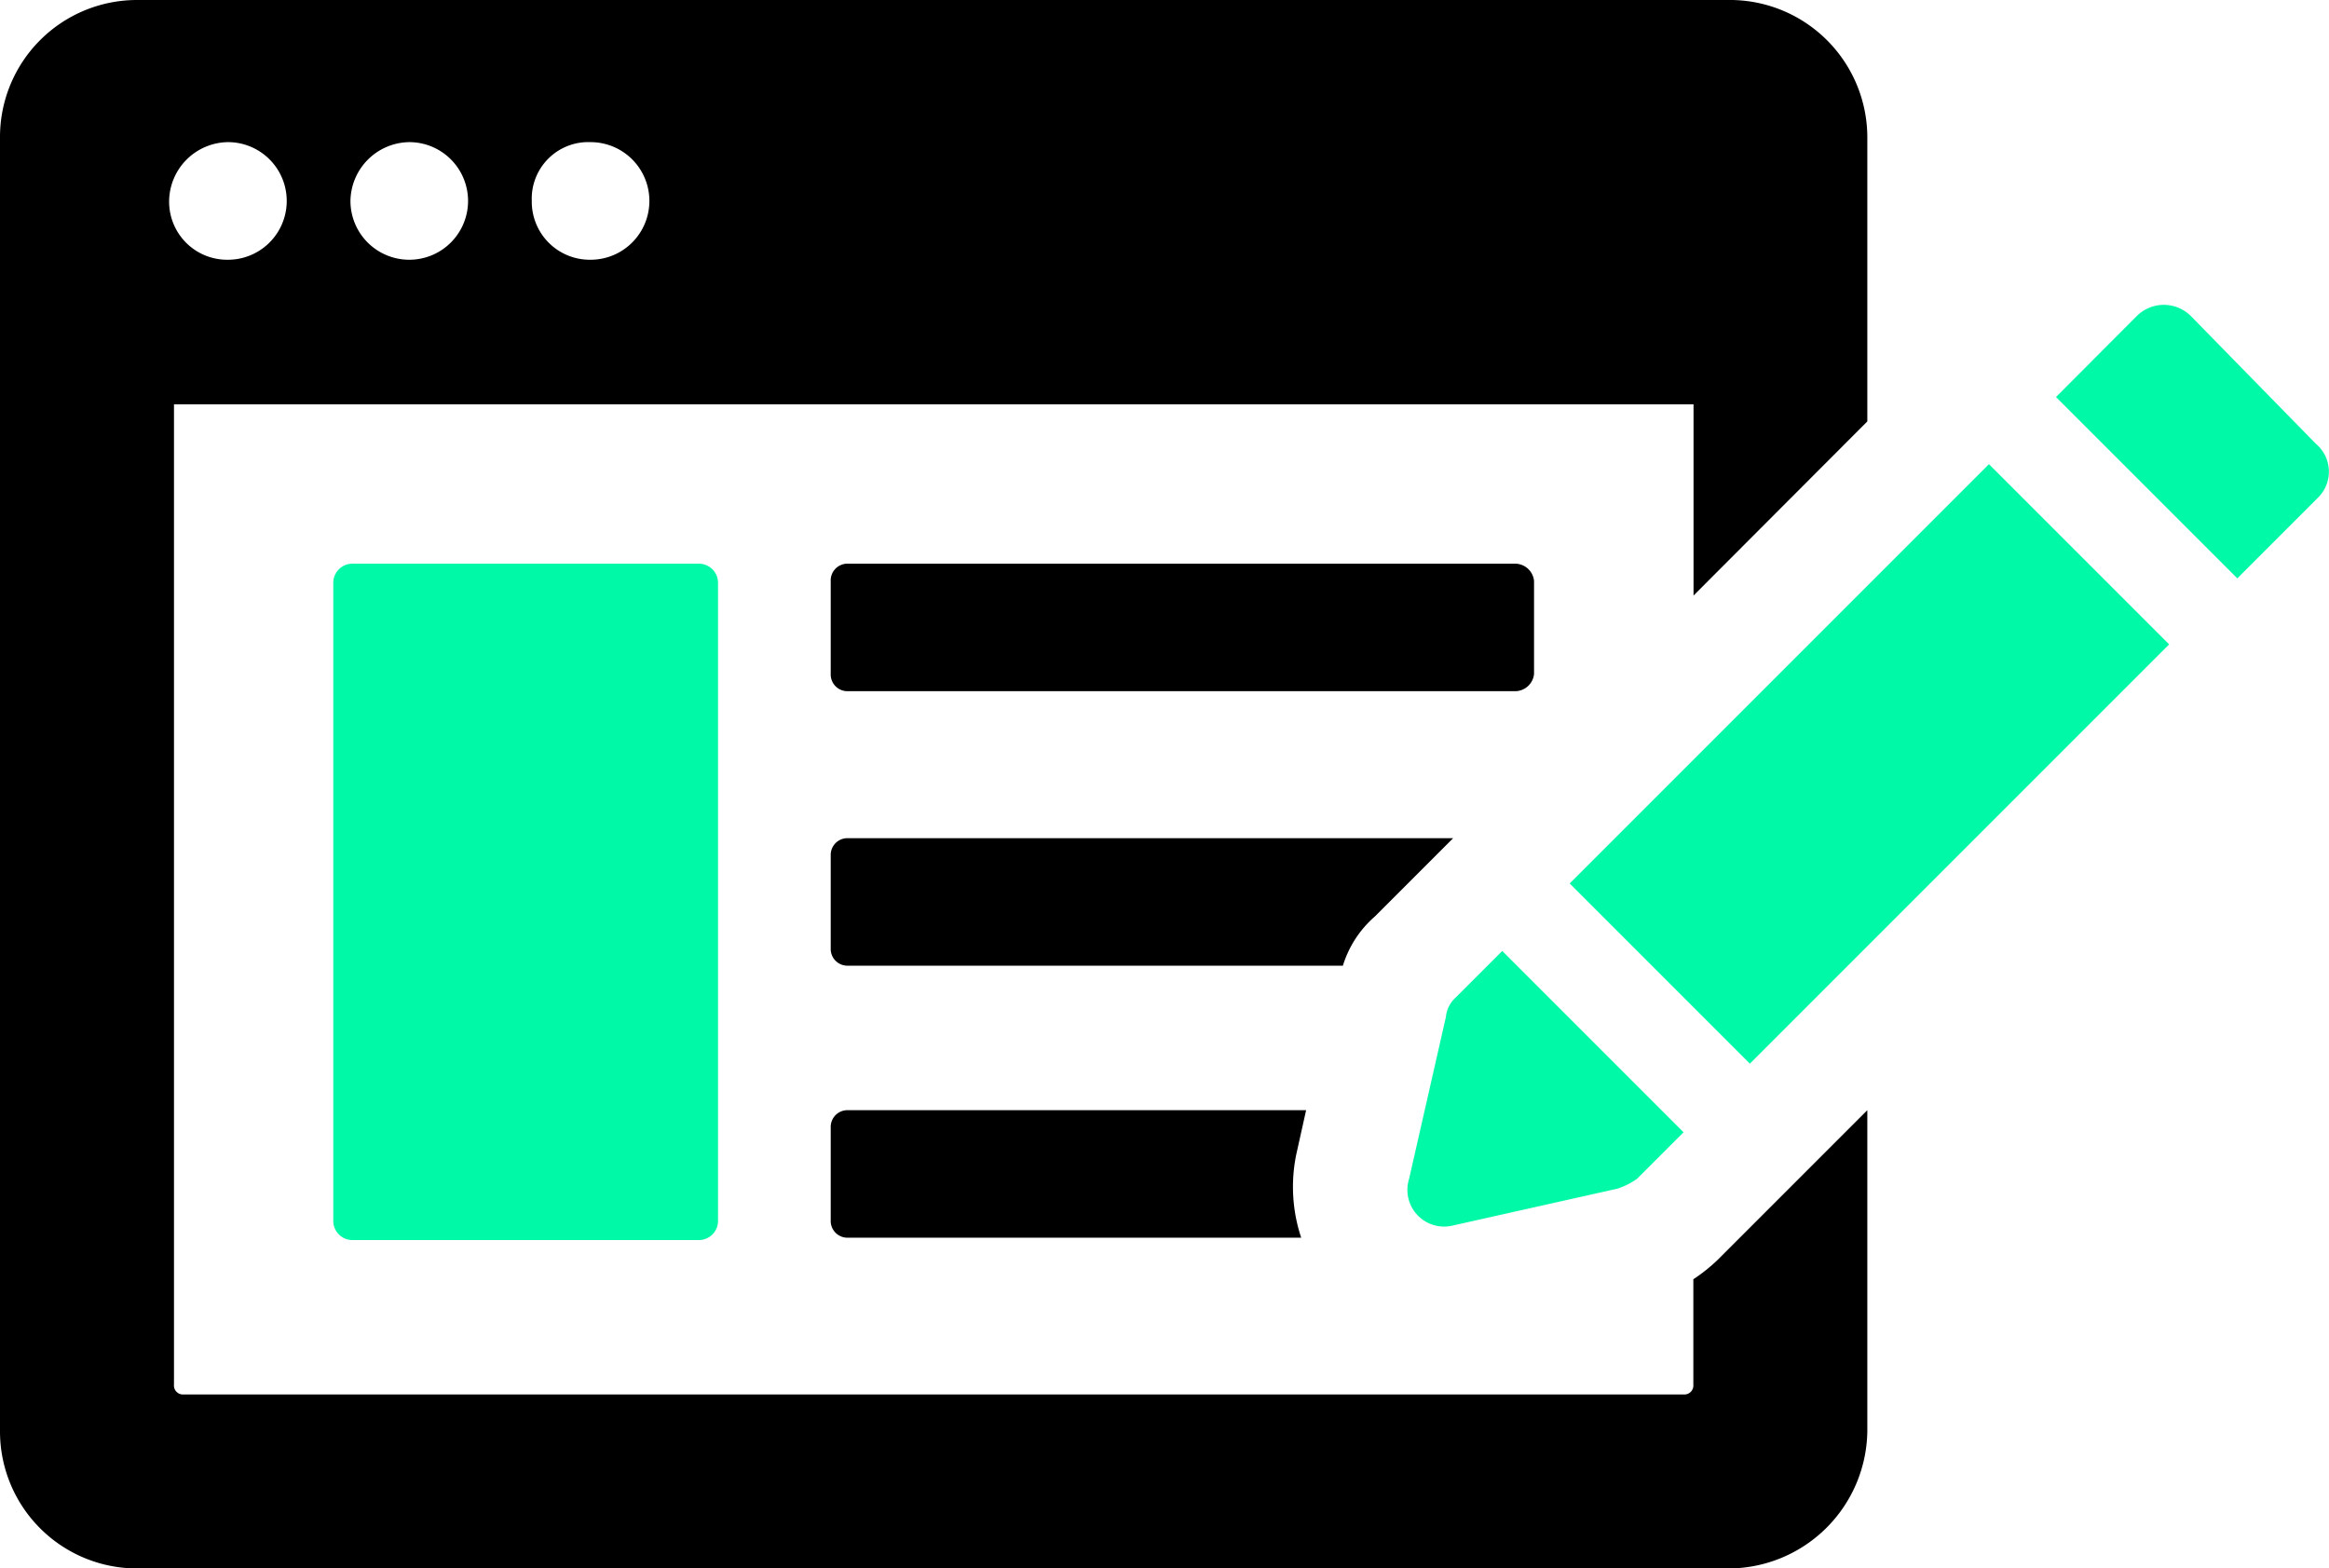
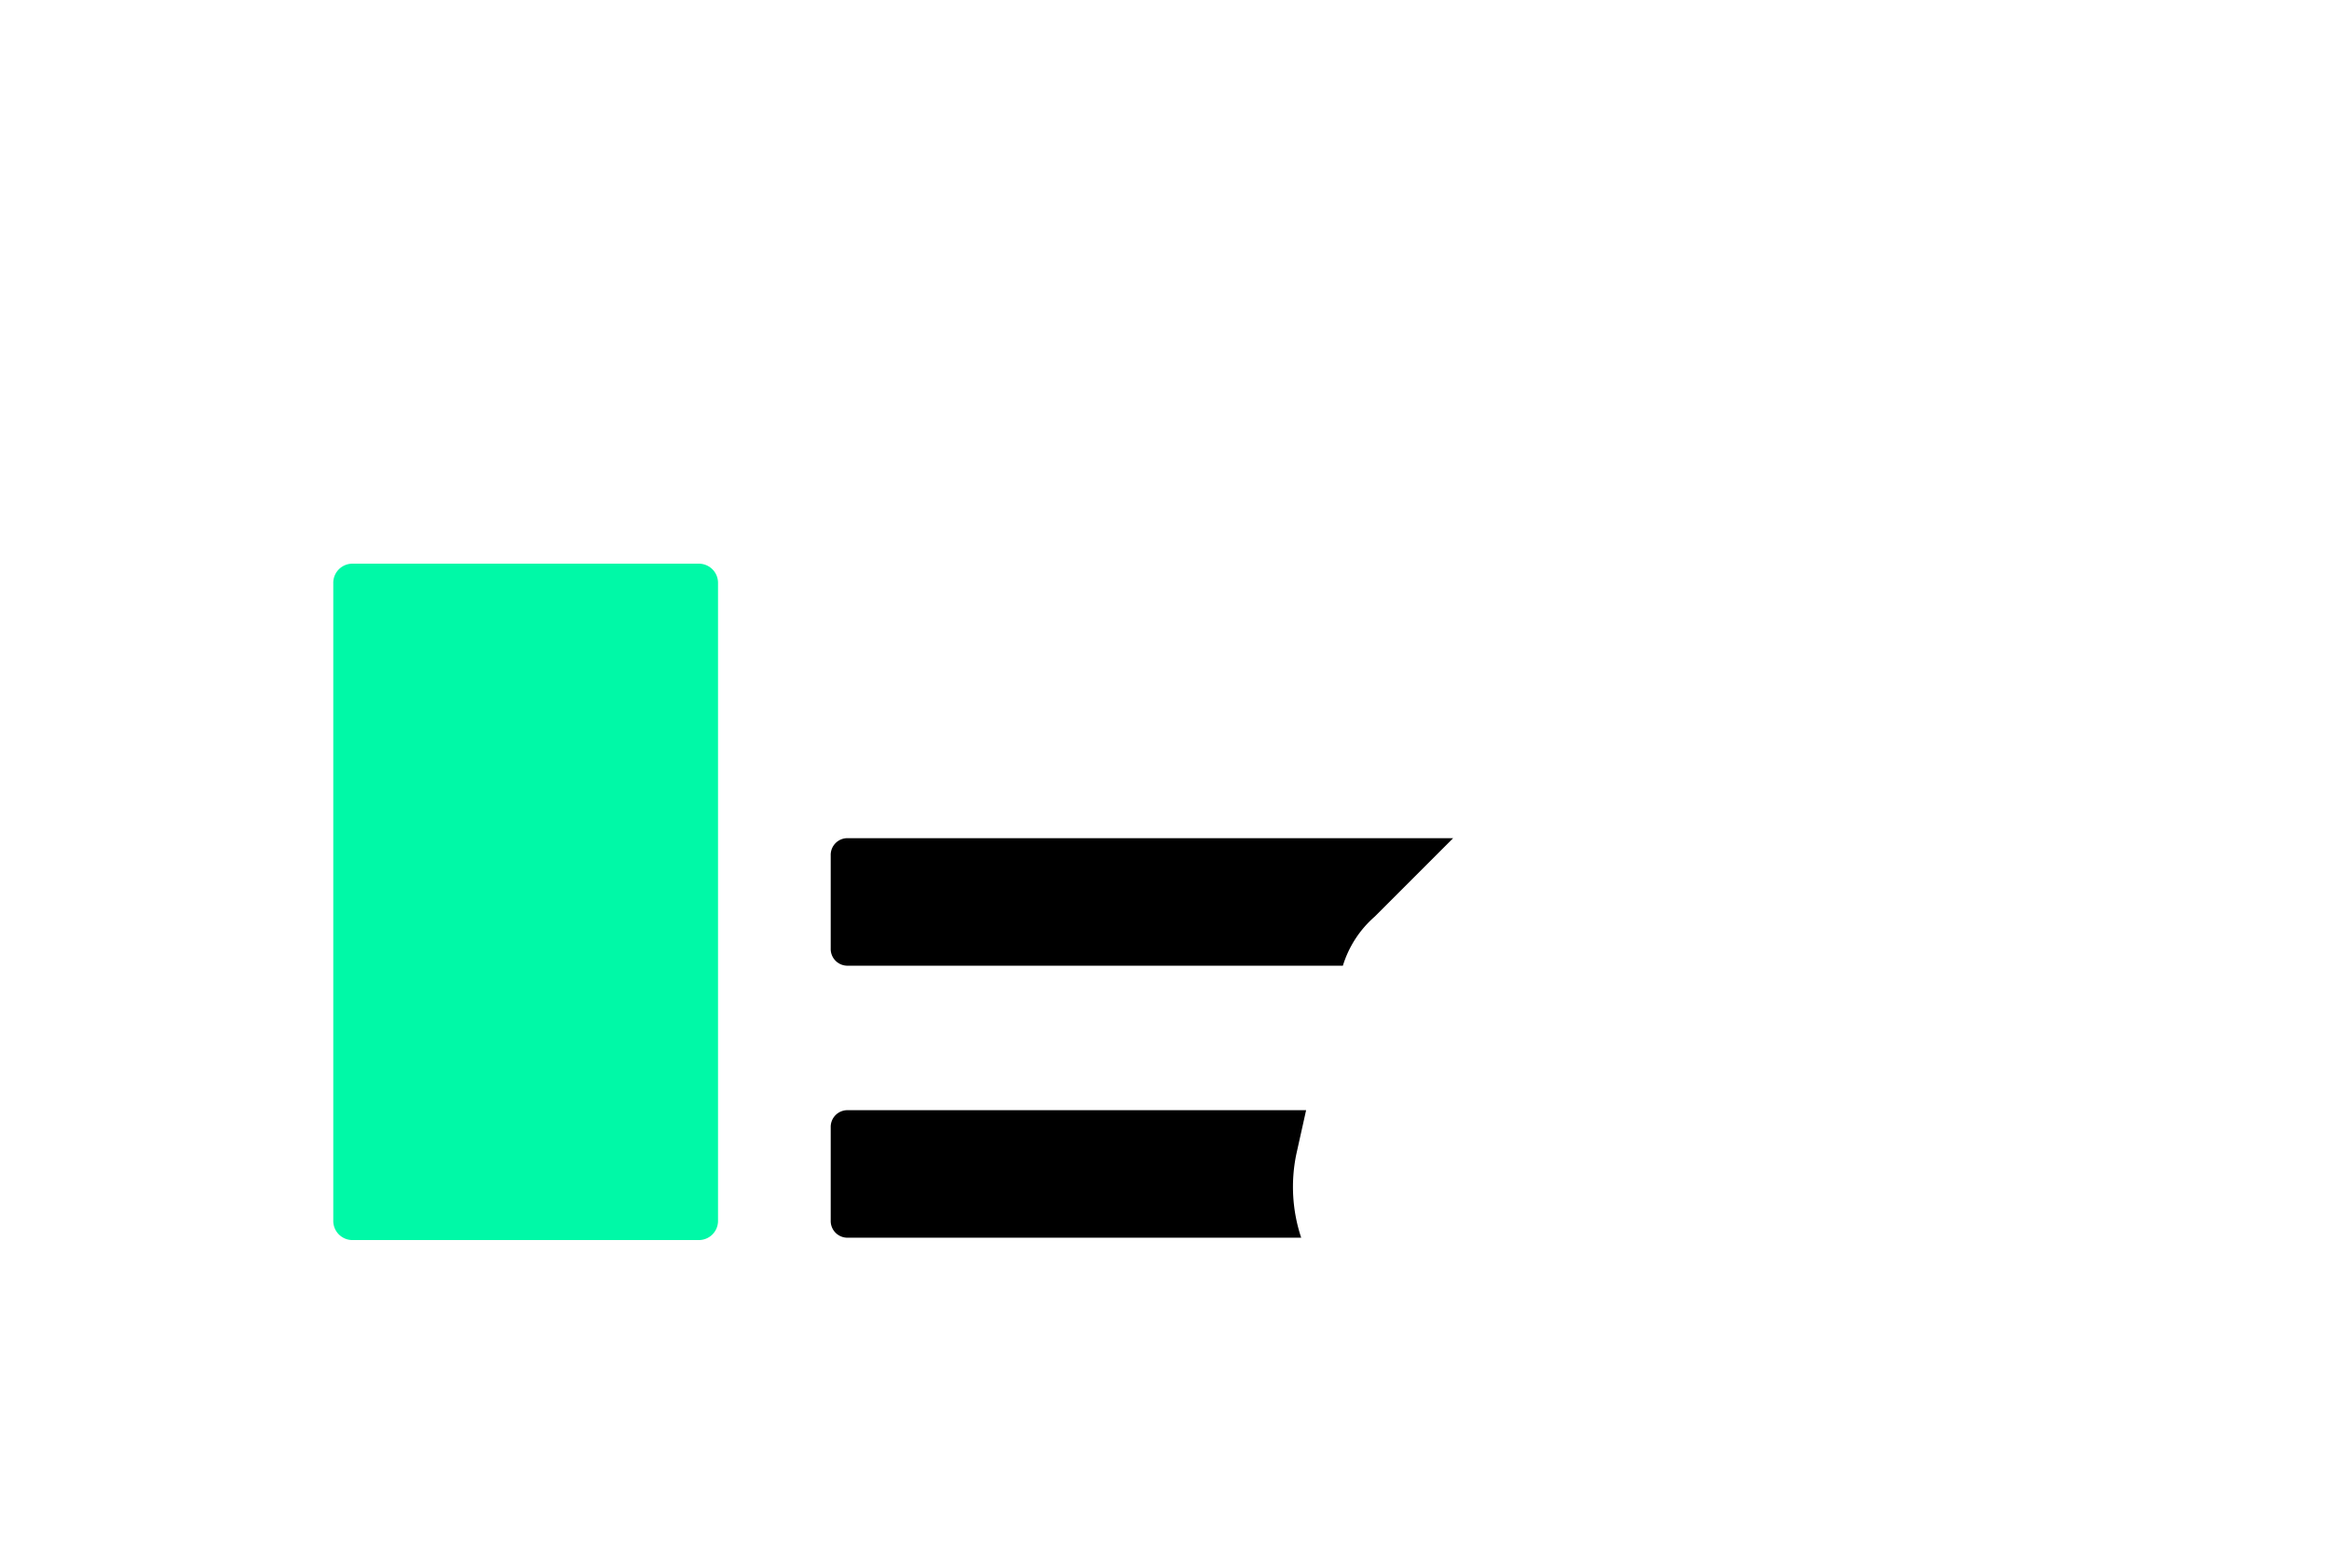
<svg xmlns="http://www.w3.org/2000/svg" width="36.478" height="24.564" viewBox="0 0 36.478 24.564">
  <g id="Group_9401" data-name="Group 9401" transform="translate(-2.5 -18)">
-     <path id="Path_2127" data-name="Path 2127" d="M29.022,38.035v1.65a.141.141,0,0,1-.154.154H5.379a.141.141,0,0,1-.154-.154V24.333h23.8v2.994L31.747,24.6V20.149A2.154,2.154,0,0,0,29.559,18H4.649A2.146,2.146,0,0,0,2.5,20.149V40.415a2.146,2.146,0,0,0,2.149,2.149h24.91a2.179,2.179,0,0,0,2.188-2.149V35.387l-2.341,2.341A2.689,2.689,0,0,1,29.022,38.035ZM11.75,20.226a.921.921,0,0,1,0,1.842.909.909,0,0,1-.921-.921A.886.886,0,0,1,11.75,20.226Zm-2.84,0a.921.921,0,1,1-.921.921A.934.934,0,0,1,8.91,20.226Zm-2.84,0a.921.921,0,0,1,0,1.842.909.909,0,0,1-.921-.921A.934.934,0,0,1,6.07,20.226Z" transform="translate(0 0)" />
    <path id="Path_2128" data-name="Path 2128" d="M43.846,63.3H36.669a.262.262,0,0,0-.269.269v1.459a.262.262,0,0,0,.269.269h7.1a2.521,2.521,0,0,1-.077-1.305Z" transform="translate(-20.889 -27.913)" />
    <path id="Path_2129" data-name="Path 2129" d="M44.921,53.428,46.149,52.2h-9.48a.262.262,0,0,0-.269.269v1.459a.262.262,0,0,0,.269.269h7.753A1.67,1.67,0,0,1,44.921,53.428Z" transform="translate(-20.889 -21.073)" />
-     <path id="Path_2130" data-name="Path 2130" d="M47.109,41H36.669a.262.262,0,0,0-.269.269v1.459a.262.262,0,0,0,.269.269h10.44a.3.3,0,0,0,.307-.269V41.269A.3.3,0,0,0,47.109,41Z" transform="translate(-20.889 -14.172)" />
    <path id="Path_2131" data-name="Path 2131" d="M16.407,41a.3.3,0,0,0-.307.307v9.979a.3.3,0,0,0,.307.307h5.412a.3.3,0,0,0,.307-.307V41.307A.3.3,0,0,0,21.819,41Z" transform="translate(-8.38 -14.172)" fill="#00f9a7" />
-     <rect id="Rectangle_497" data-name="Rectangle 497" width="9.288" height="3.992" transform="matrix(0.707, -0.707, 0.707, 0.707, 27.085, 31.836)" fill="#00f9a7" />
-     <path id="Path_2132" data-name="Path 2132" d="M60.658,61.1l2.572-.576a1.149,1.149,0,0,0,.307-.154l.729-.729-2.84-2.84-.729.729a.474.474,0,0,0-.154.307l-.576,2.533A.575.575,0,0,0,60.658,61.1Z" transform="translate(-35.397 -23.908)" fill="#00f9a7" />
-     <path id="Path_2133" data-name="Path 2133" d="M90.468,32.619l-1.957-2a.6.6,0,0,0-.844,0L86.4,31.889l2.84,2.84,1.267-1.267A.571.571,0,0,0,90.468,32.619Z" transform="translate(-51.698 -7.671)" fill="#00f9a7" />
  </g>
</svg>